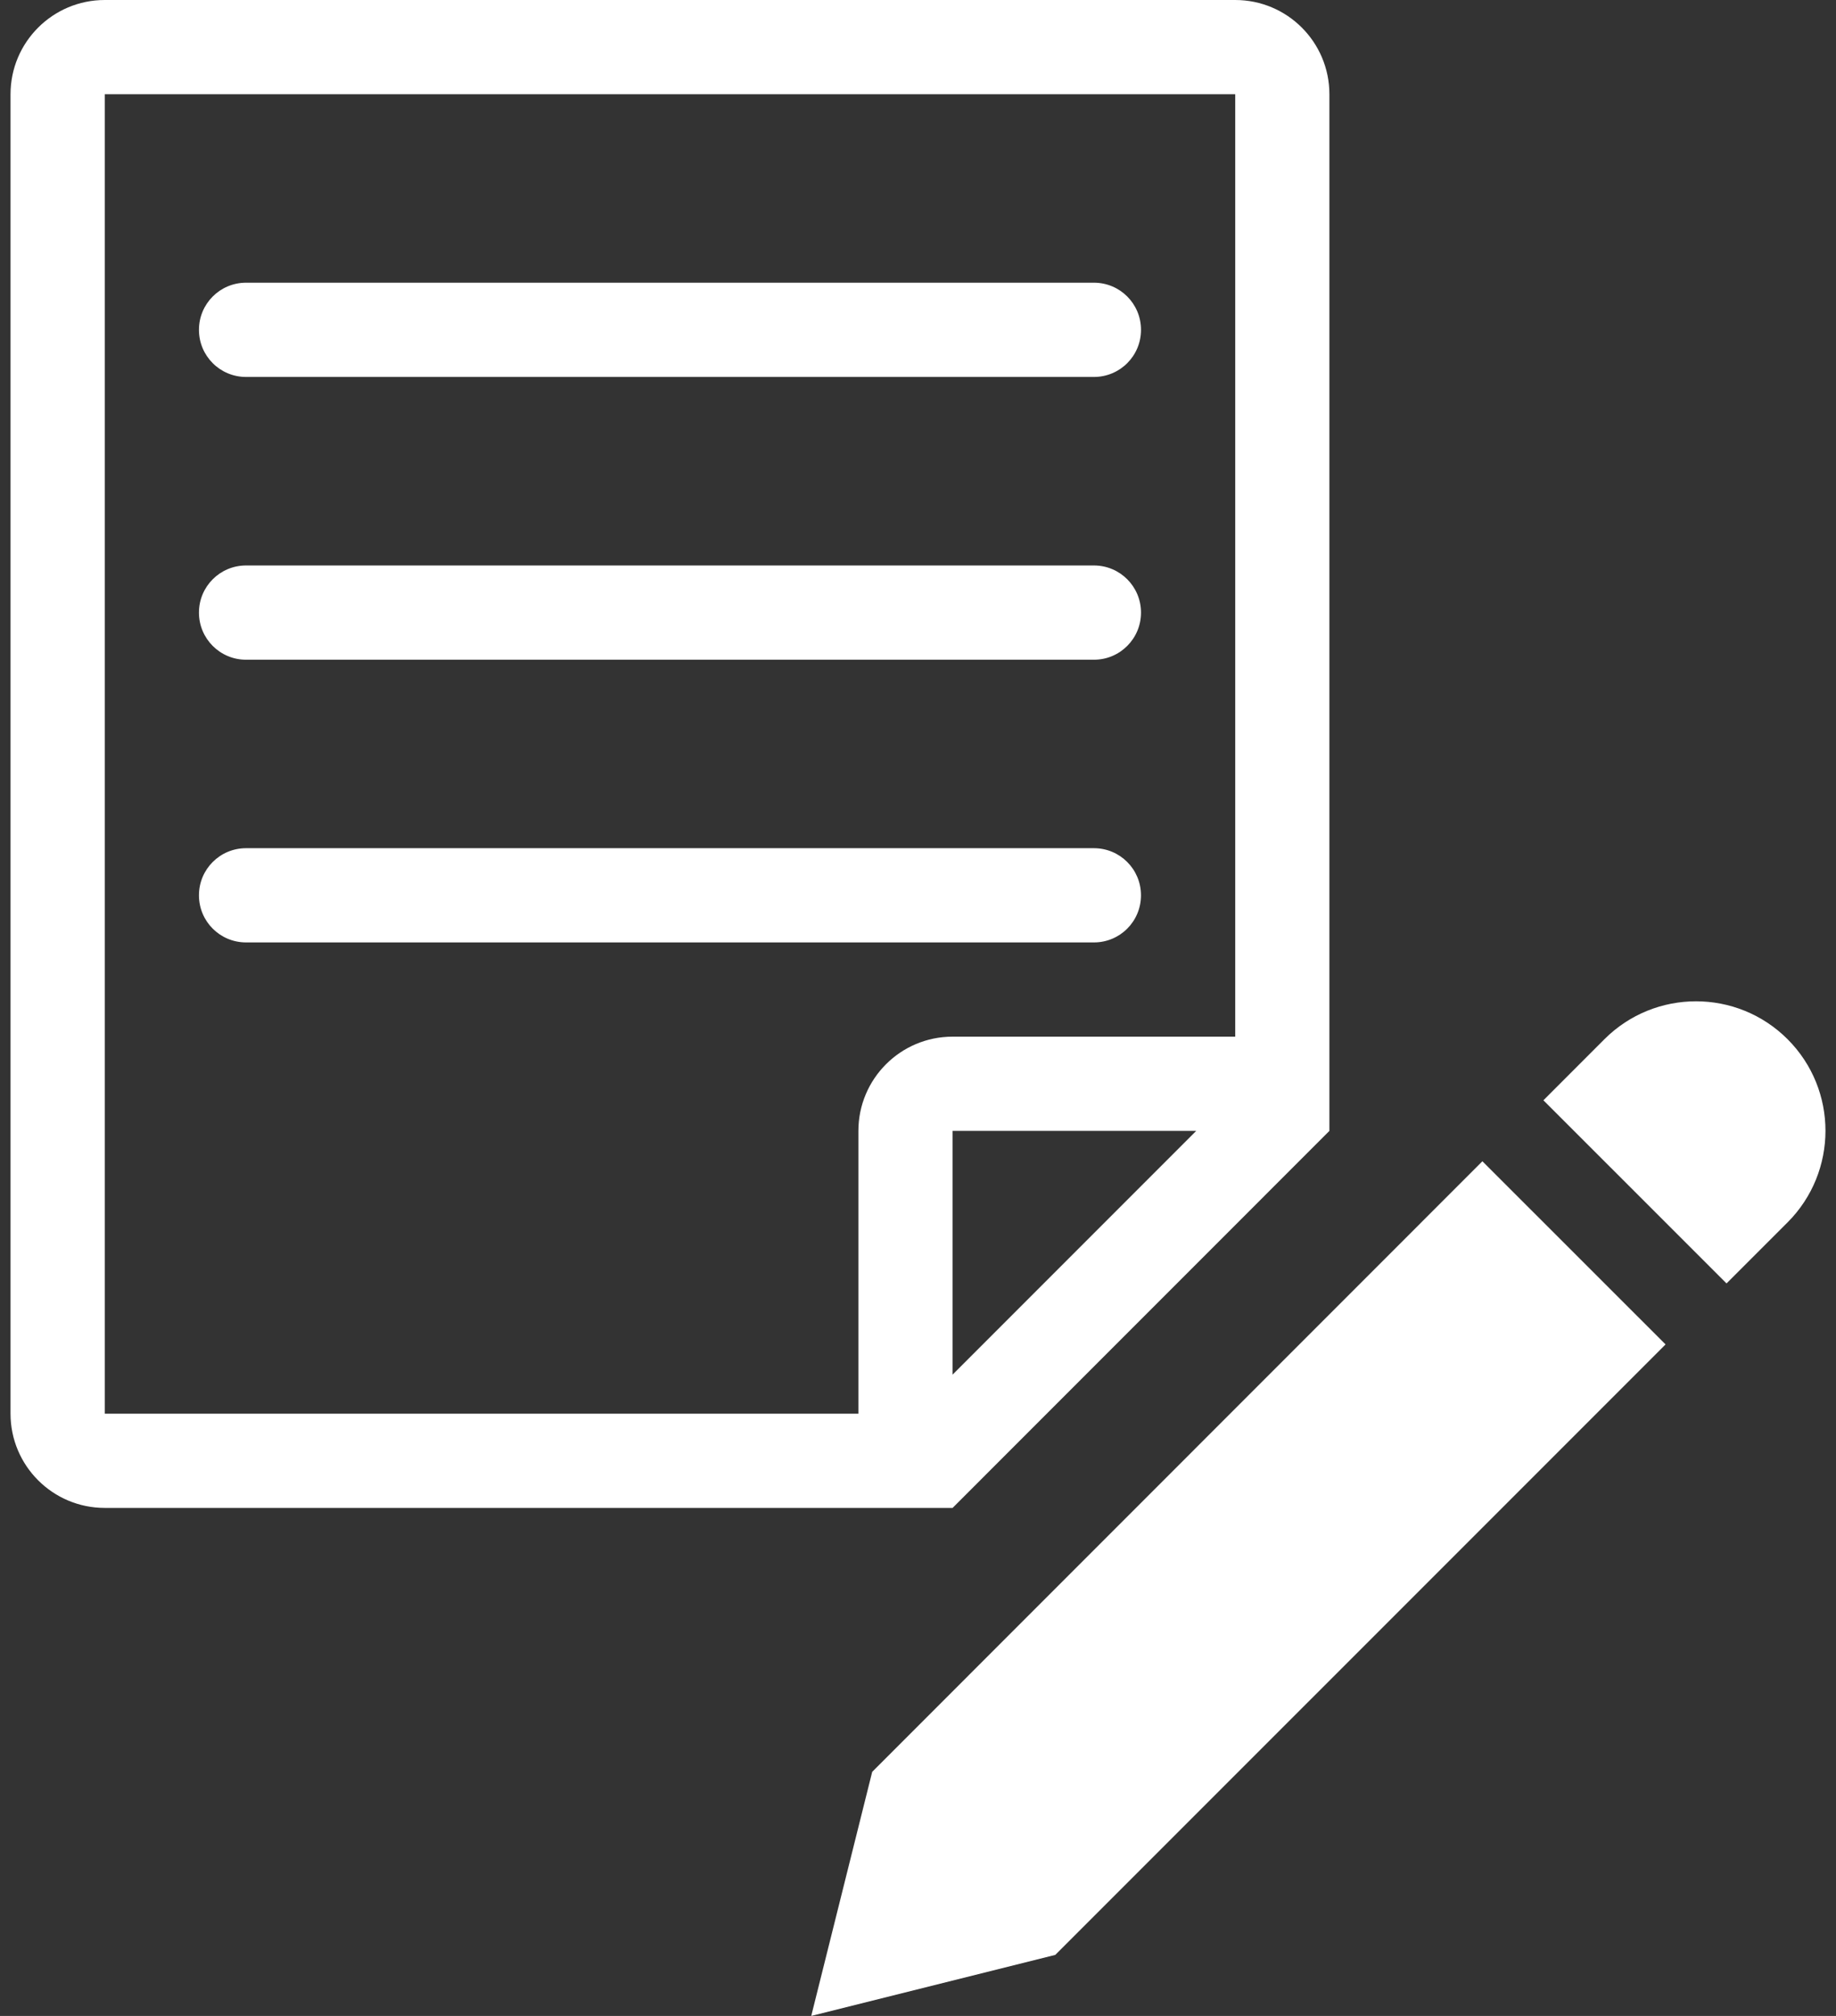
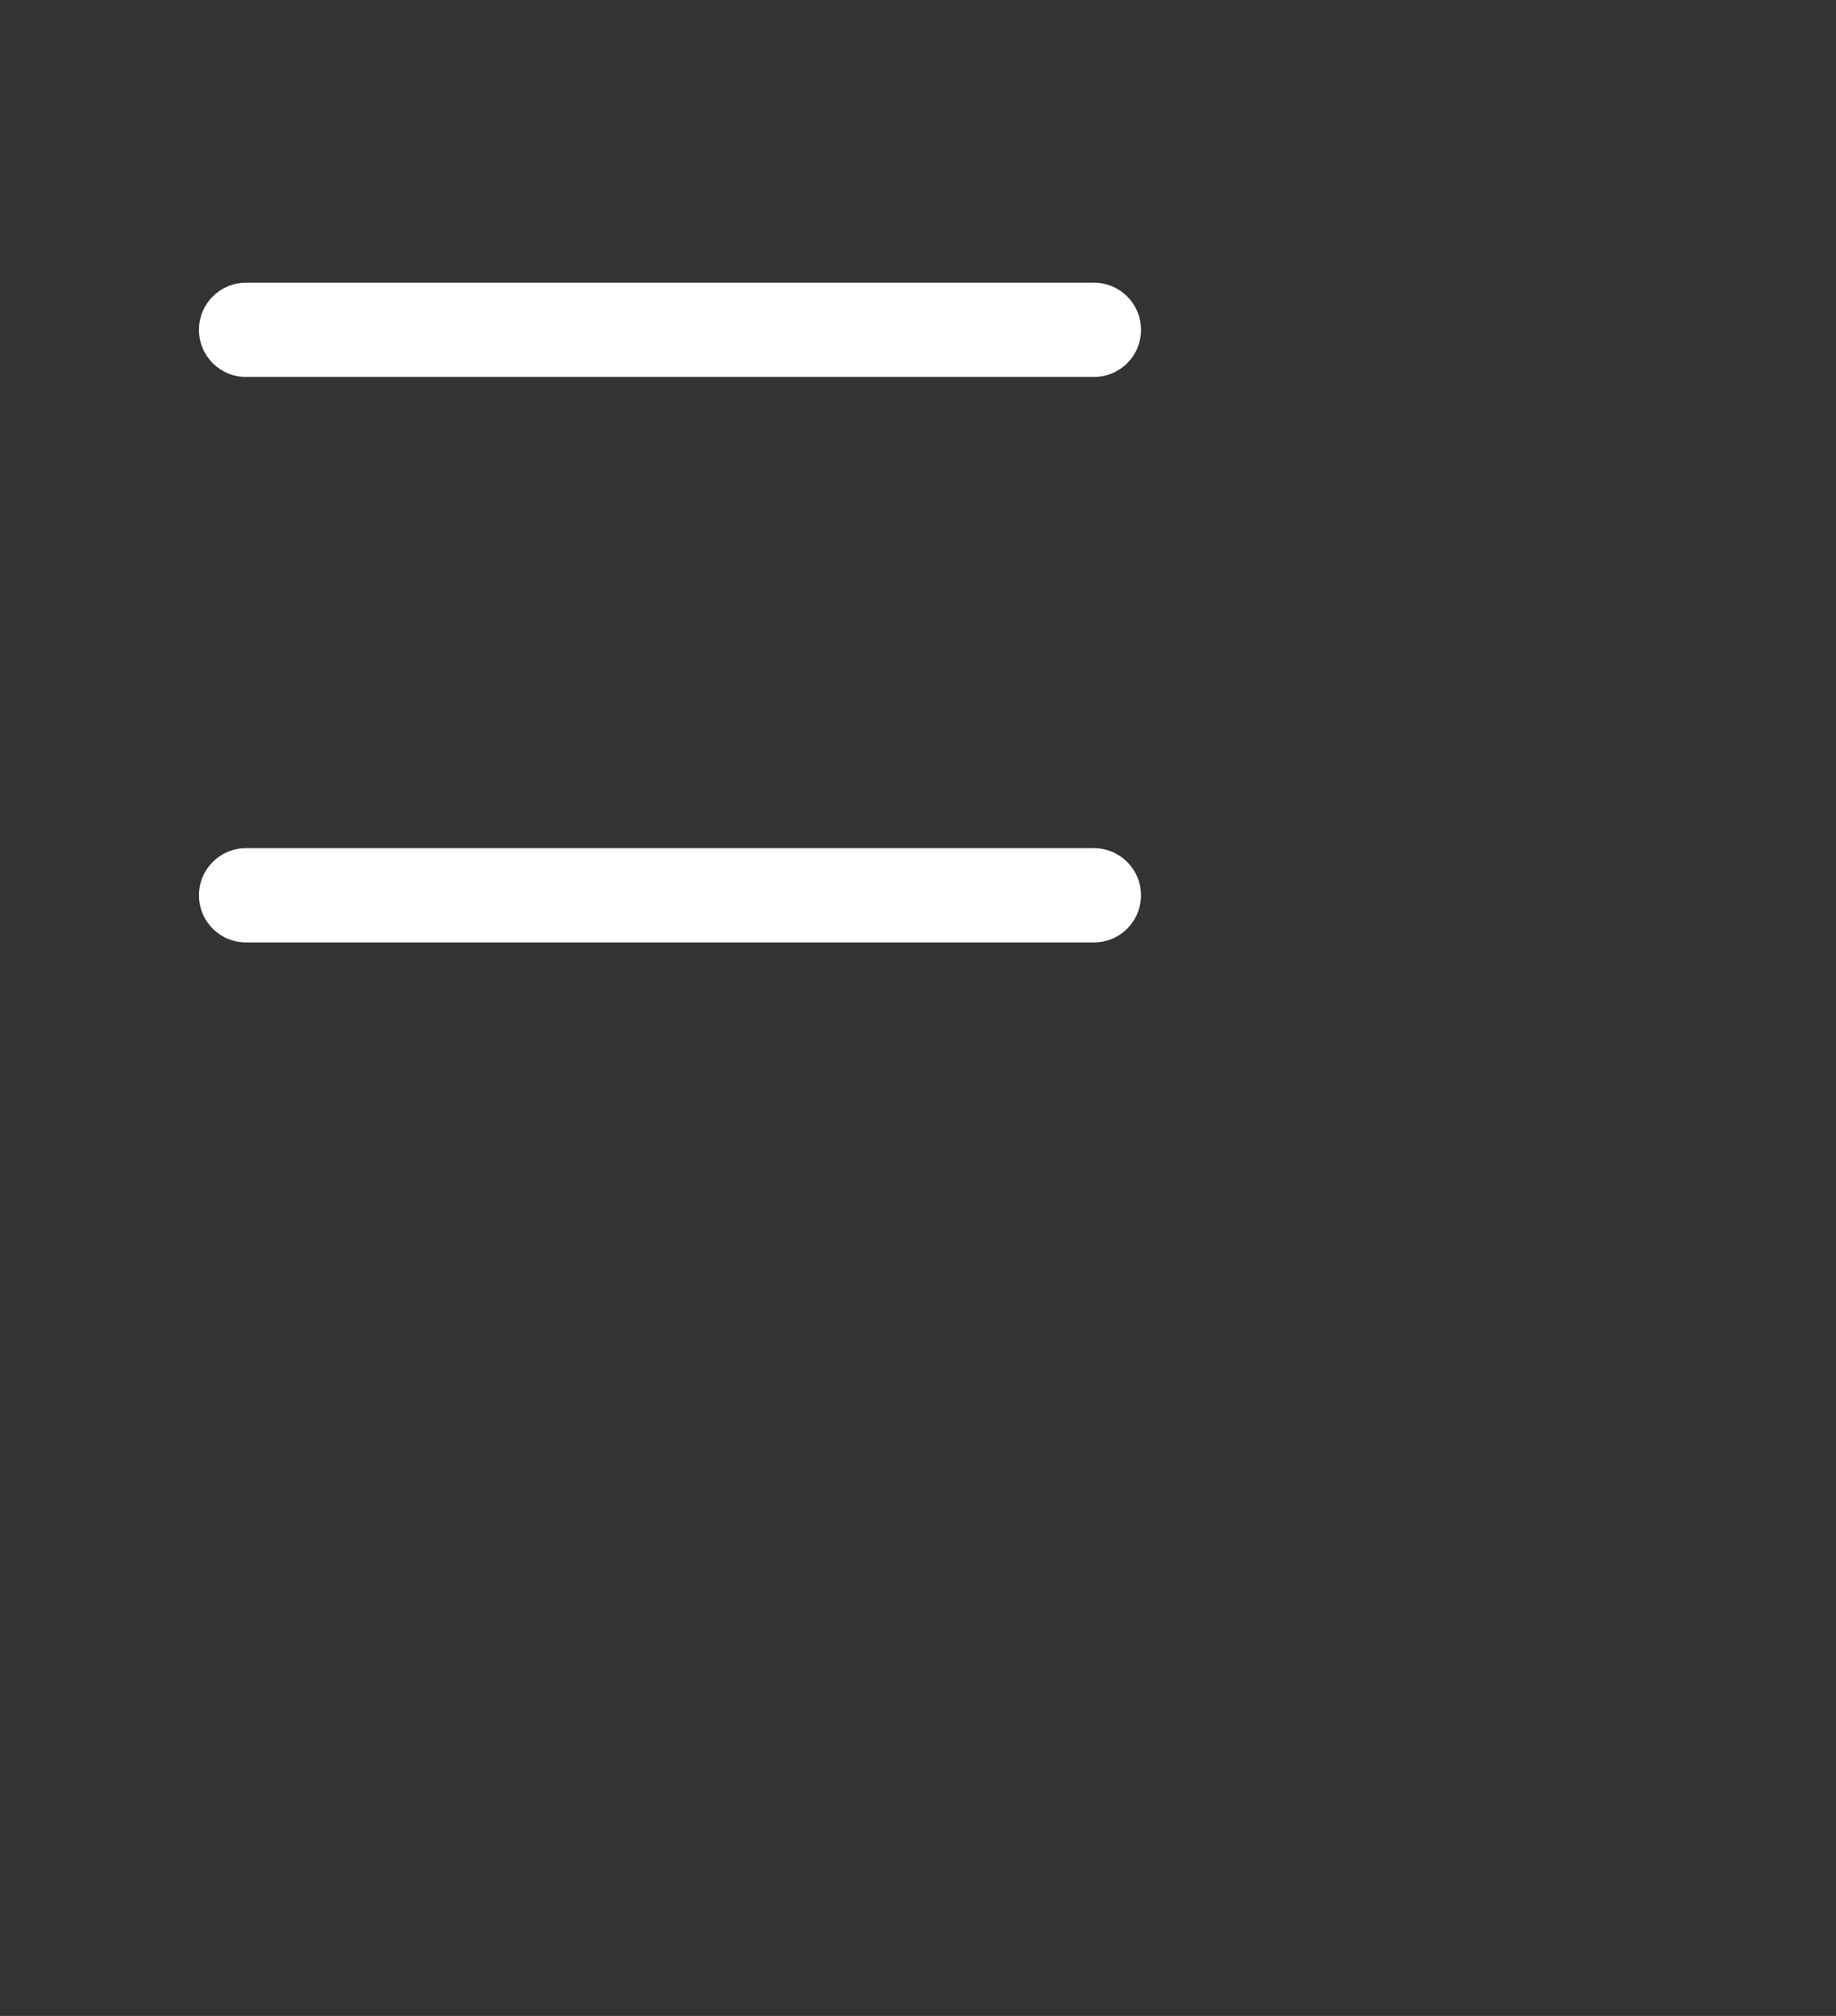
<svg xmlns="http://www.w3.org/2000/svg" xmlns:ns1="http://www.bohemiancoding.com/sketch/ns" width="82px" height="90px" viewBox="0 0 82 90" version="1.1">
  <rect x="0" y="0" width="82" height="90" fill="#333333" stroke="none" />
  <title />
  <desc>jobtype_copywriting4</desc>
  <defs />
  <g id="Page-1" stroke="none" stroke-width="1" fill="none" fill-rule="evenodd" ns1:type="MSPage">
    <g id="jobtype_copywriting4" ns1:type="MSLayerGroup" fill="#FFFFFF">
      <g id="Group" ns1:type="MSShapeGroup">
-         <path d="M79.837,46.395 C77.578,44.138 73.917,44.139 71.657,46.395 L68.932,49.122 L77.111,57.298 L79.837,54.573 C82.092,52.314 82.096,48.654 79.837,46.395 L79.837,46.395 Z" id="Shape" />
-         <path d="M38.955,79.102 L36.232,90 L47.132,87.275 L74.388,60.021 L66.207,51.844 L38.955,79.102 Z" id="Shape" />
        <path d="M10.99,16.829 L48.857,16.829 C50.02,16.829 50.96,15.891 50.96,14.725 C50.96,13.561 50.021,12.621 48.857,12.621 L10.99,12.621 C9.826,12.621 8.886,13.561 8.886,14.725 C8.886,15.891 9.826,16.829 10.99,16.829 L10.99,16.829 Z" id="Shape" />
-         <path d="M10.99,29.453 L48.857,29.453 C50.02,29.453 50.96,28.513 50.96,27.349 C50.96,26.186 50.021,25.245 48.857,25.245 L10.99,25.245 C9.826,25.245 8.886,26.185 8.886,27.349 C8.886,28.513 9.826,29.453 10.99,29.453 L10.99,29.453 Z" id="Shape" />
        <path d="M50.959,39.97 C50.959,38.807 50.02,37.867 48.856,37.867 L10.99,37.867 C9.826,37.867 8.886,38.806 8.886,39.97 C8.886,41.137 9.826,42.074 10.99,42.074 L48.857,42.074 C50.02,42.075 50.959,41.137 50.959,39.97 L50.959,39.97 Z" id="Shape" />
-         <path d="M59.374,50.488 L59.374,4.207 C59.374,1.883 57.493,0 55.168,0 L4.679,0 C2.357,0 0.47,1.883 0.47,4.207 L0.47,63.113 C0.47,65.437 2.357,67.32 4.679,67.32 L42.545,67.32 L59.374,50.488 L59.374,50.488 Z M42.545,61.369 L42.545,50.488 L53.425,50.488 L42.545,61.369 L42.545,61.369 Z M38.338,50.488 L38.338,63.113 L4.679,63.113 L4.679,4.207 L55.168,4.207 L55.168,46.281 L42.545,46.281 C40.219,46.281 38.338,48.168 38.338,50.488 L38.338,50.488 Z" id="Shape" />
      </g>
    </g>
  </g>
</svg>